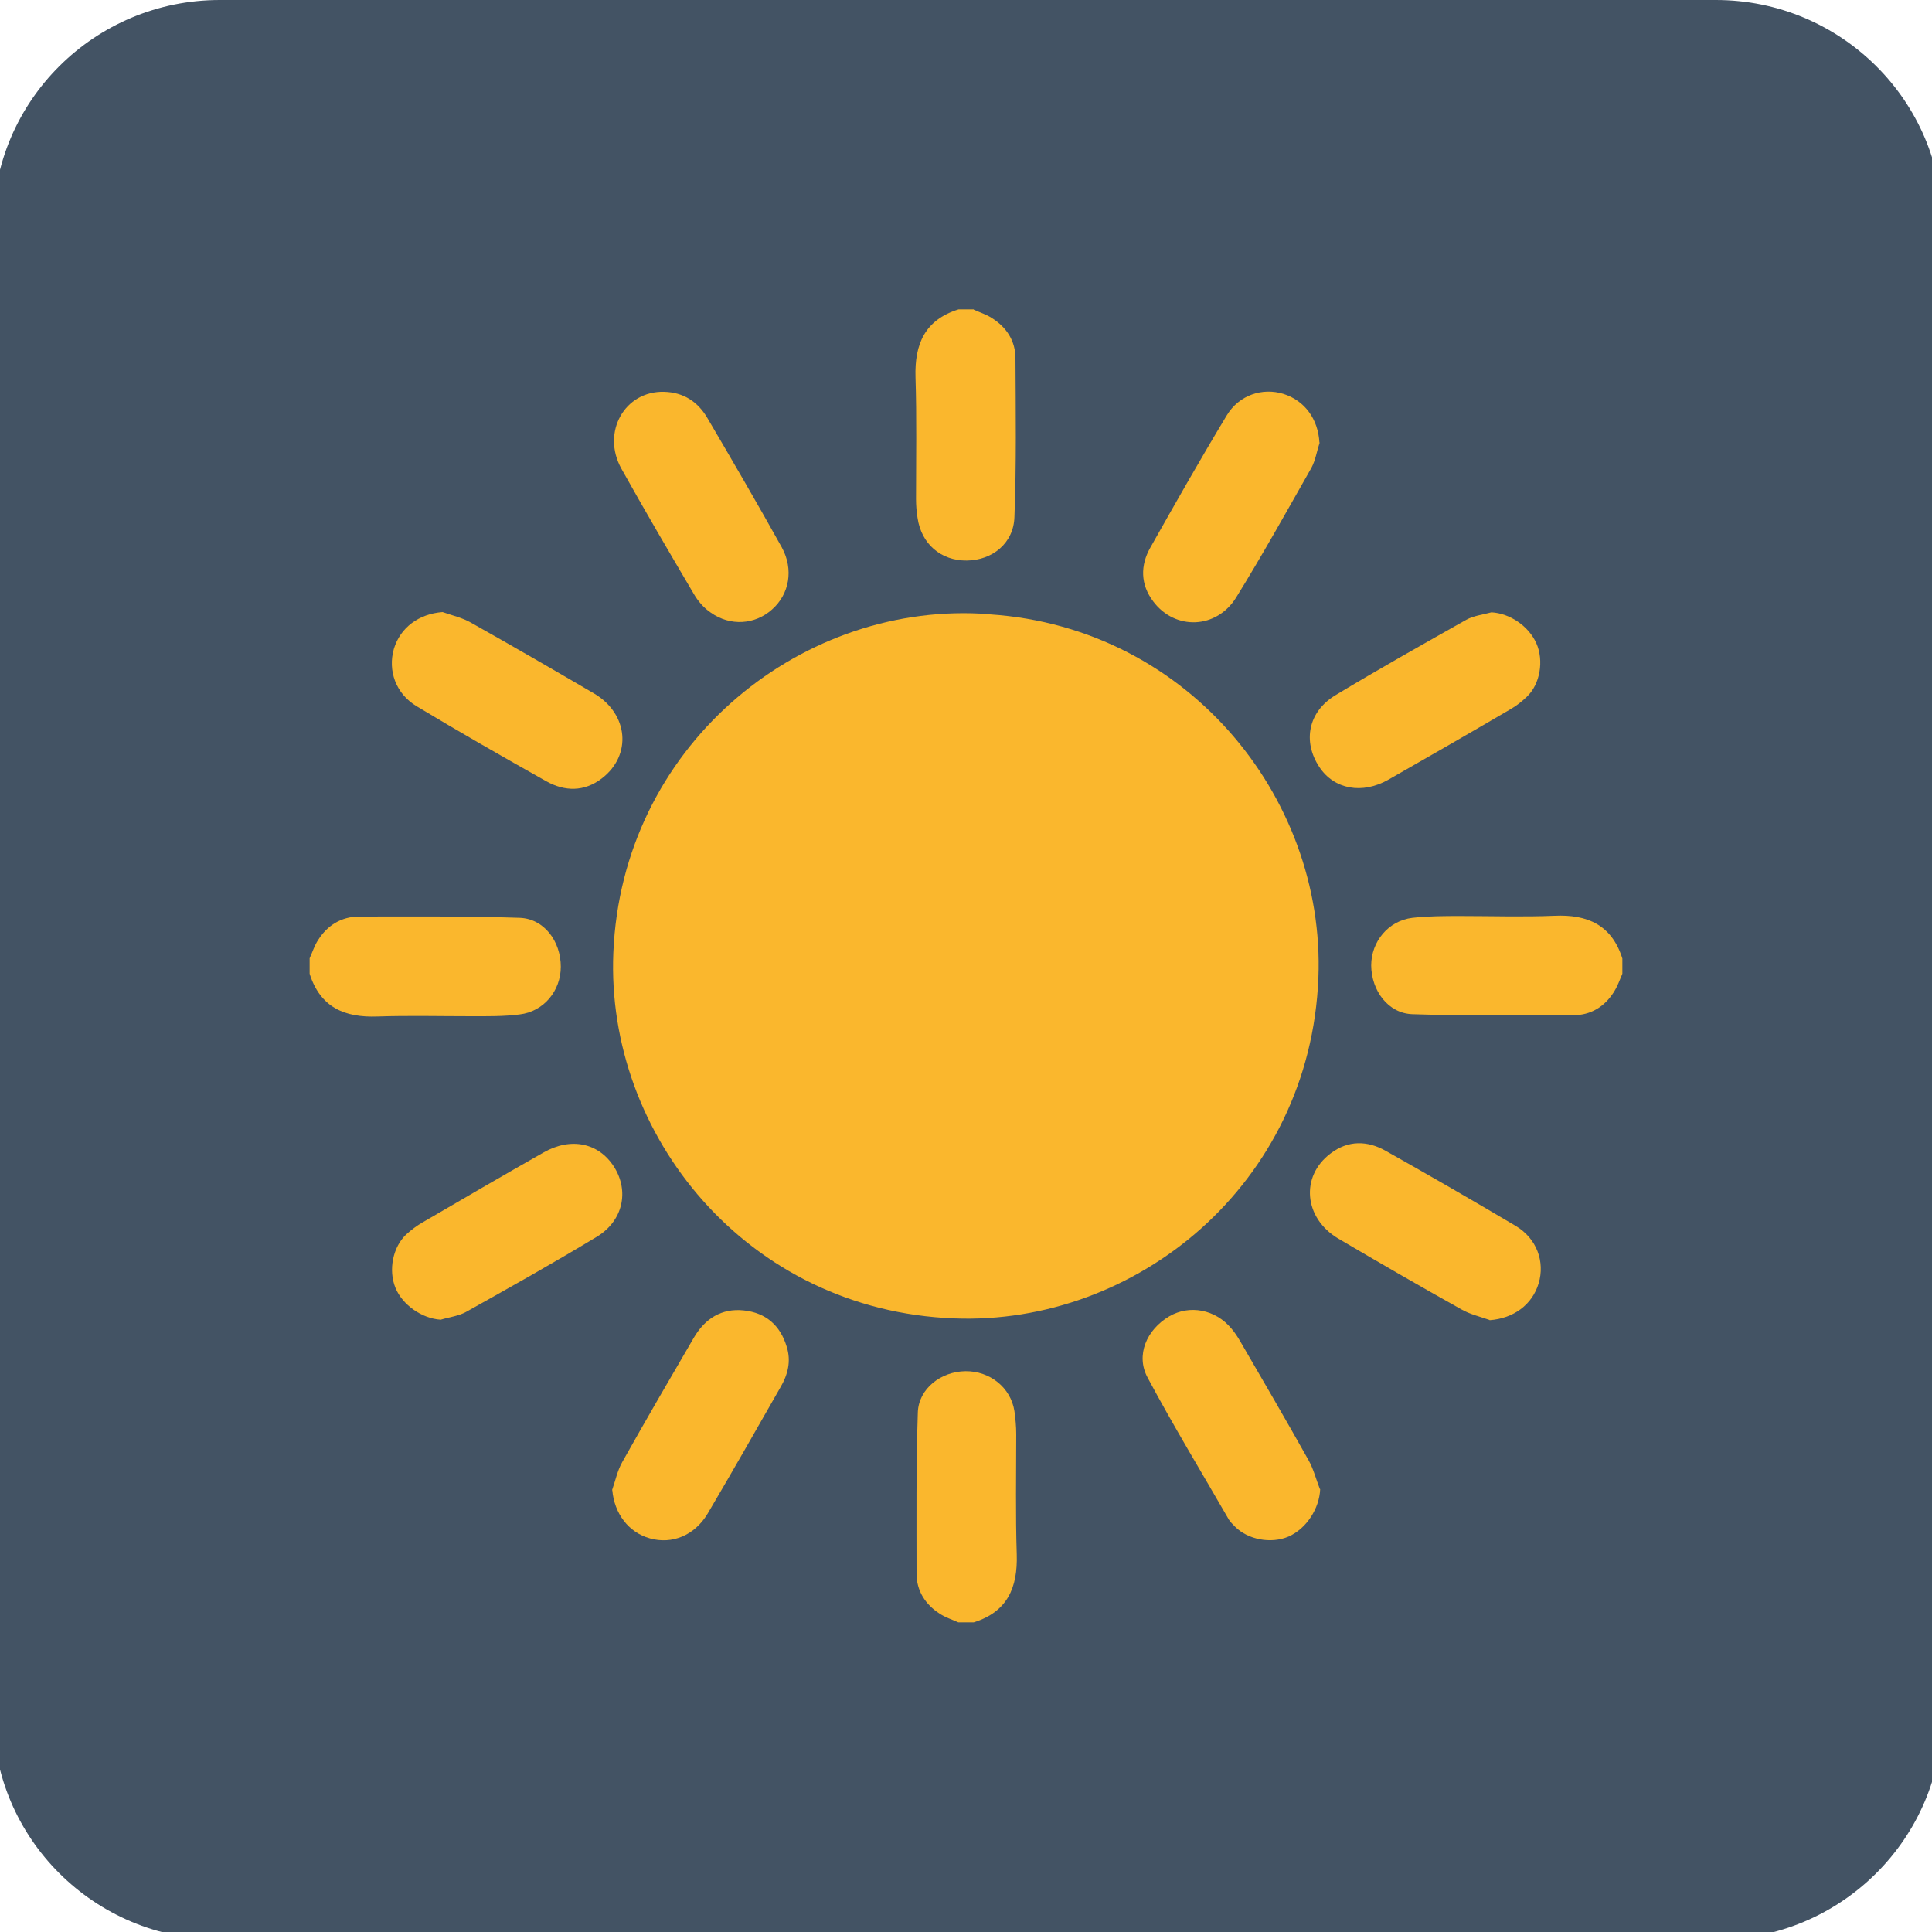
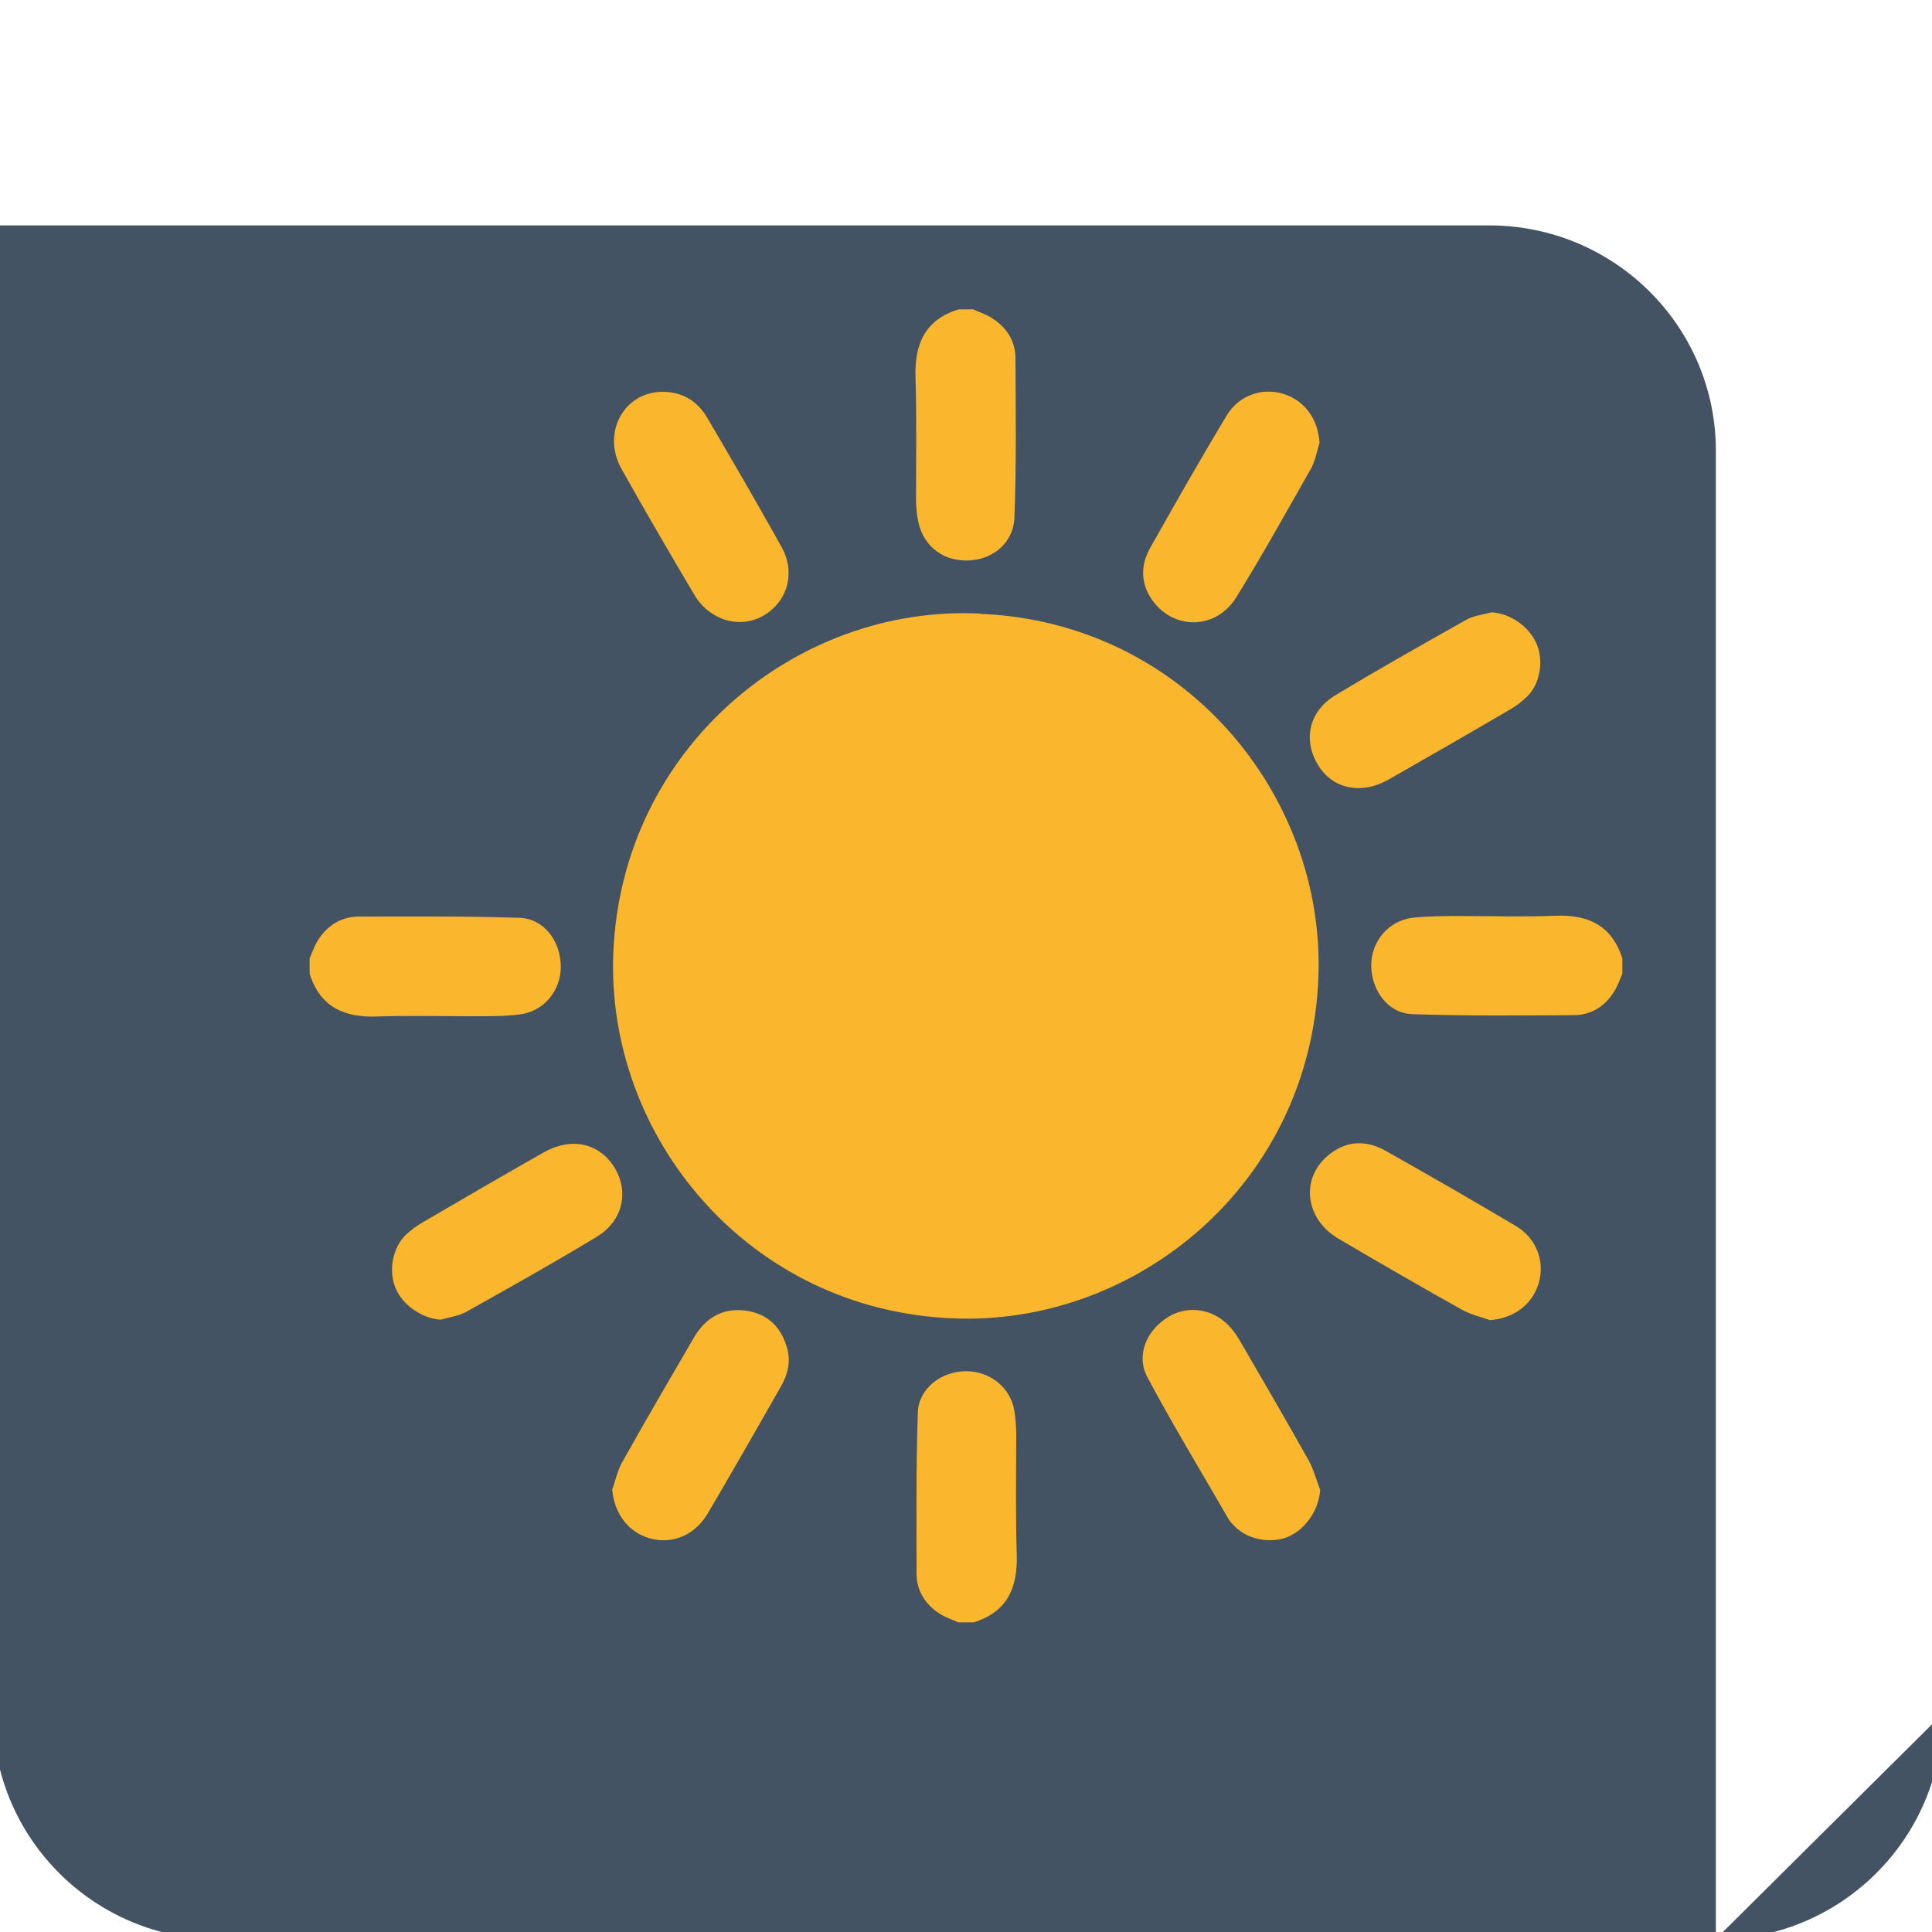
<svg xmlns="http://www.w3.org/2000/svg" id="Layer_1" viewBox="0 0 75 75">
  <defs>
    <style>.cls-1{fill:none;}.cls-2{clip-path:url(#clippath);}.cls-3{fill:#fab72d;}.cls-4{fill:#435364;}</style>
    <clipPath id="clippath">
      <rect class="cls-1" width="75" height="75" />
    </clipPath>
  </defs>
  <g class="cls-2">
-     <path class="cls-4" d="M75.41,66.53c0,4.83-3.94,8.76-8.8,8.76H8.53c-4.86,0-8.8-3.92-8.8-8.76V8.75C-.27,3.92,3.67,0,8.53,0h58.08c4.86,0,8.8,3.92,8.8,8.75v57.77Z" />
+     <path class="cls-4" d="M75.41,66.53c0,4.83-3.94,8.76-8.8,8.76H8.53c-4.86,0-8.8-3.92-8.8-8.76V8.75h58.08c4.86,0,8.8,3.92,8.8,8.75v57.77Z" />
  </g>
  <g>
    <path class="cls-3" d="M37.8,12.02c.24,.11,.5,.19,.71,.33,.57,.36,.91,.89,.91,1.56,.01,2.05,.04,4.11-.04,6.16-.03,1.02-.86,1.68-1.85,1.69-1,.01-1.76-.64-1.91-1.65-.04-.24-.06-.49-.06-.74,0-1.57,.03-3.15-.02-4.72-.04-1.29,.36-2.23,1.67-2.64h.59Z" />
    <path class="cls-3" d="M12.02,37.2c.11-.24,.19-.5,.33-.71,.36-.57,.9-.9,1.57-.91,2.08,0,4.17-.02,6.25,.05,.95,.03,1.6,.91,1.6,1.9,0,.93-.66,1.74-1.6,1.85-.62,.08-1.25,.07-1.88,.07-1.21,0-2.42-.03-3.63,.01-1.29,.05-2.23-.36-2.64-1.66v-.6Z" />
    <path class="cls-3" d="M62.98,37.8c-.1,.24-.19,.49-.33,.71-.36,.57-.9,.9-1.57,.9-2.08,.01-4.17,.03-6.25-.04-.94-.03-1.59-.91-1.6-1.89,0-.93,.67-1.74,1.6-1.85,.62-.07,1.26-.07,1.88-.07,1.21,0,2.42,.04,3.63-.01,1.29-.06,2.23,.36,2.64,1.66v.6Z" />
    <path class="cls-3" d="M37.2,62.98c-.24-.11-.5-.19-.71-.33-.57-.36-.91-.9-.91-1.56,0-2.09-.02-4.17,.05-6.26,.03-.92,.9-1.59,1.85-1.6,.95-.01,1.76,.64,1.9,1.55,.04,.29,.07,.59,.07,.89,0,1.56-.03,3.12,.02,4.67,.04,1.29-.36,2.23-1.67,2.64h-.59Z" />
    <path class="cls-3" d="M38.06,23.83c7.9,.32,13.4,7.05,13.12,14.13-.32,8.02-7.08,13.5-14.15,13.22-8.03-.31-13.52-7.12-13.22-14.2,.33-7.96,7.12-13.52,14.25-13.16" />
    <path class="cls-3" d="M57.9,23.77c.71,.04,1.44,.53,1.74,1.2,.3,.67,.15,1.59-.37,2.08-.19,.18-.4,.35-.63,.48-1.57,.92-3.15,1.83-4.73,2.73-1.03,.59-2.12,.38-2.69-.48-.66-.99-.44-2.15,.62-2.79,1.67-1.01,3.38-1.97,5.08-2.93,.29-.16,.65-.2,.98-.29" />
    <path class="cls-3" d="M51.25,57.8c-.03,.76-.53,1.54-1.23,1.85-.68,.29-1.58,.12-2.08-.39-.08-.08-.17-.17-.23-.26-1.06-1.84-2.16-3.65-3.16-5.52-.47-.87-.04-1.86,.84-2.38,.79-.46,1.79-.27,2.41,.47,.13,.15,.24,.32,.34,.49,.89,1.53,1.78,3.06,2.65,4.61,.2,.35,.3,.76,.45,1.14" />
    <path class="cls-3" d="M25.78,15.21c.75,.02,1.3,.38,1.67,1,.98,1.67,1.96,3.35,2.9,5.04,.47,.86,.29,1.82-.38,2.41-.66,.59-1.62,.66-2.38,.12-.27-.18-.5-.45-.66-.73-.95-1.61-1.9-3.23-2.81-4.86-.78-1.41,.13-3.02,1.66-2.98" />
-     <path class="cls-3" d="M17.18,23.76c.37,.13,.77,.22,1.1,.41,1.6,.9,3.19,1.82,4.78,2.75,1.34,.79,1.48,2.4,.3,3.3-.68,.52-1.43,.51-2.15,.11-1.69-.95-3.37-1.91-5.03-2.91-.82-.49-1.13-1.39-.89-2.23,.25-.83,.97-1.36,1.89-1.43" />
    <path class="cls-3" d="M17.11,51.23c-.72-.04-1.49-.57-1.76-1.24-.28-.69-.1-1.58,.42-2.07,.2-.18,.41-.34,.64-.47,1.56-.91,3.12-1.82,4.69-2.71,1.07-.61,2.15-.37,2.74,.56,.59,.94,.35,2.09-.67,2.71-1.67,1.01-3.38,1.97-5.08,2.92-.29,.16-.65,.2-.98,.3" />
    <path class="cls-3" d="M57.82,51.24c-.37-.13-.76-.22-1.09-.41-1.61-.9-3.2-1.82-4.78-2.75-1.33-.79-1.48-2.41-.3-3.3,.68-.52,1.43-.51,2.15-.1,1.69,.95,3.37,1.92,5.04,2.91,.82,.49,1.14,1.39,.89,2.23-.25,.83-.97,1.36-1.9,1.43" />
    <path class="cls-3" d="M23.76,57.85c.13-.37,.21-.77,.4-1.1,.91-1.62,1.84-3.22,2.78-4.83,.43-.73,1.07-1.14,1.93-1.05,.86,.09,1.42,.58,1.67,1.41,.18,.57,.04,1.09-.24,1.57-.94,1.65-1.87,3.28-2.83,4.91-.51,.85-1.38,1.2-2.24,.96-.83-.23-1.38-.96-1.46-1.87" />
    <path class="cls-3" d="M51.23,17.18c-.11,.33-.16,.68-.32,.98-.96,1.69-1.9,3.38-2.92,5.03-.76,1.23-2.37,1.29-3.22,.16-.5-.66-.51-1.4-.11-2.1,.97-1.72,1.94-3.43,2.96-5.12,.48-.8,1.39-1.09,2.2-.84,.83,.26,1.35,.98,1.4,1.89" />
  </g>
</svg>